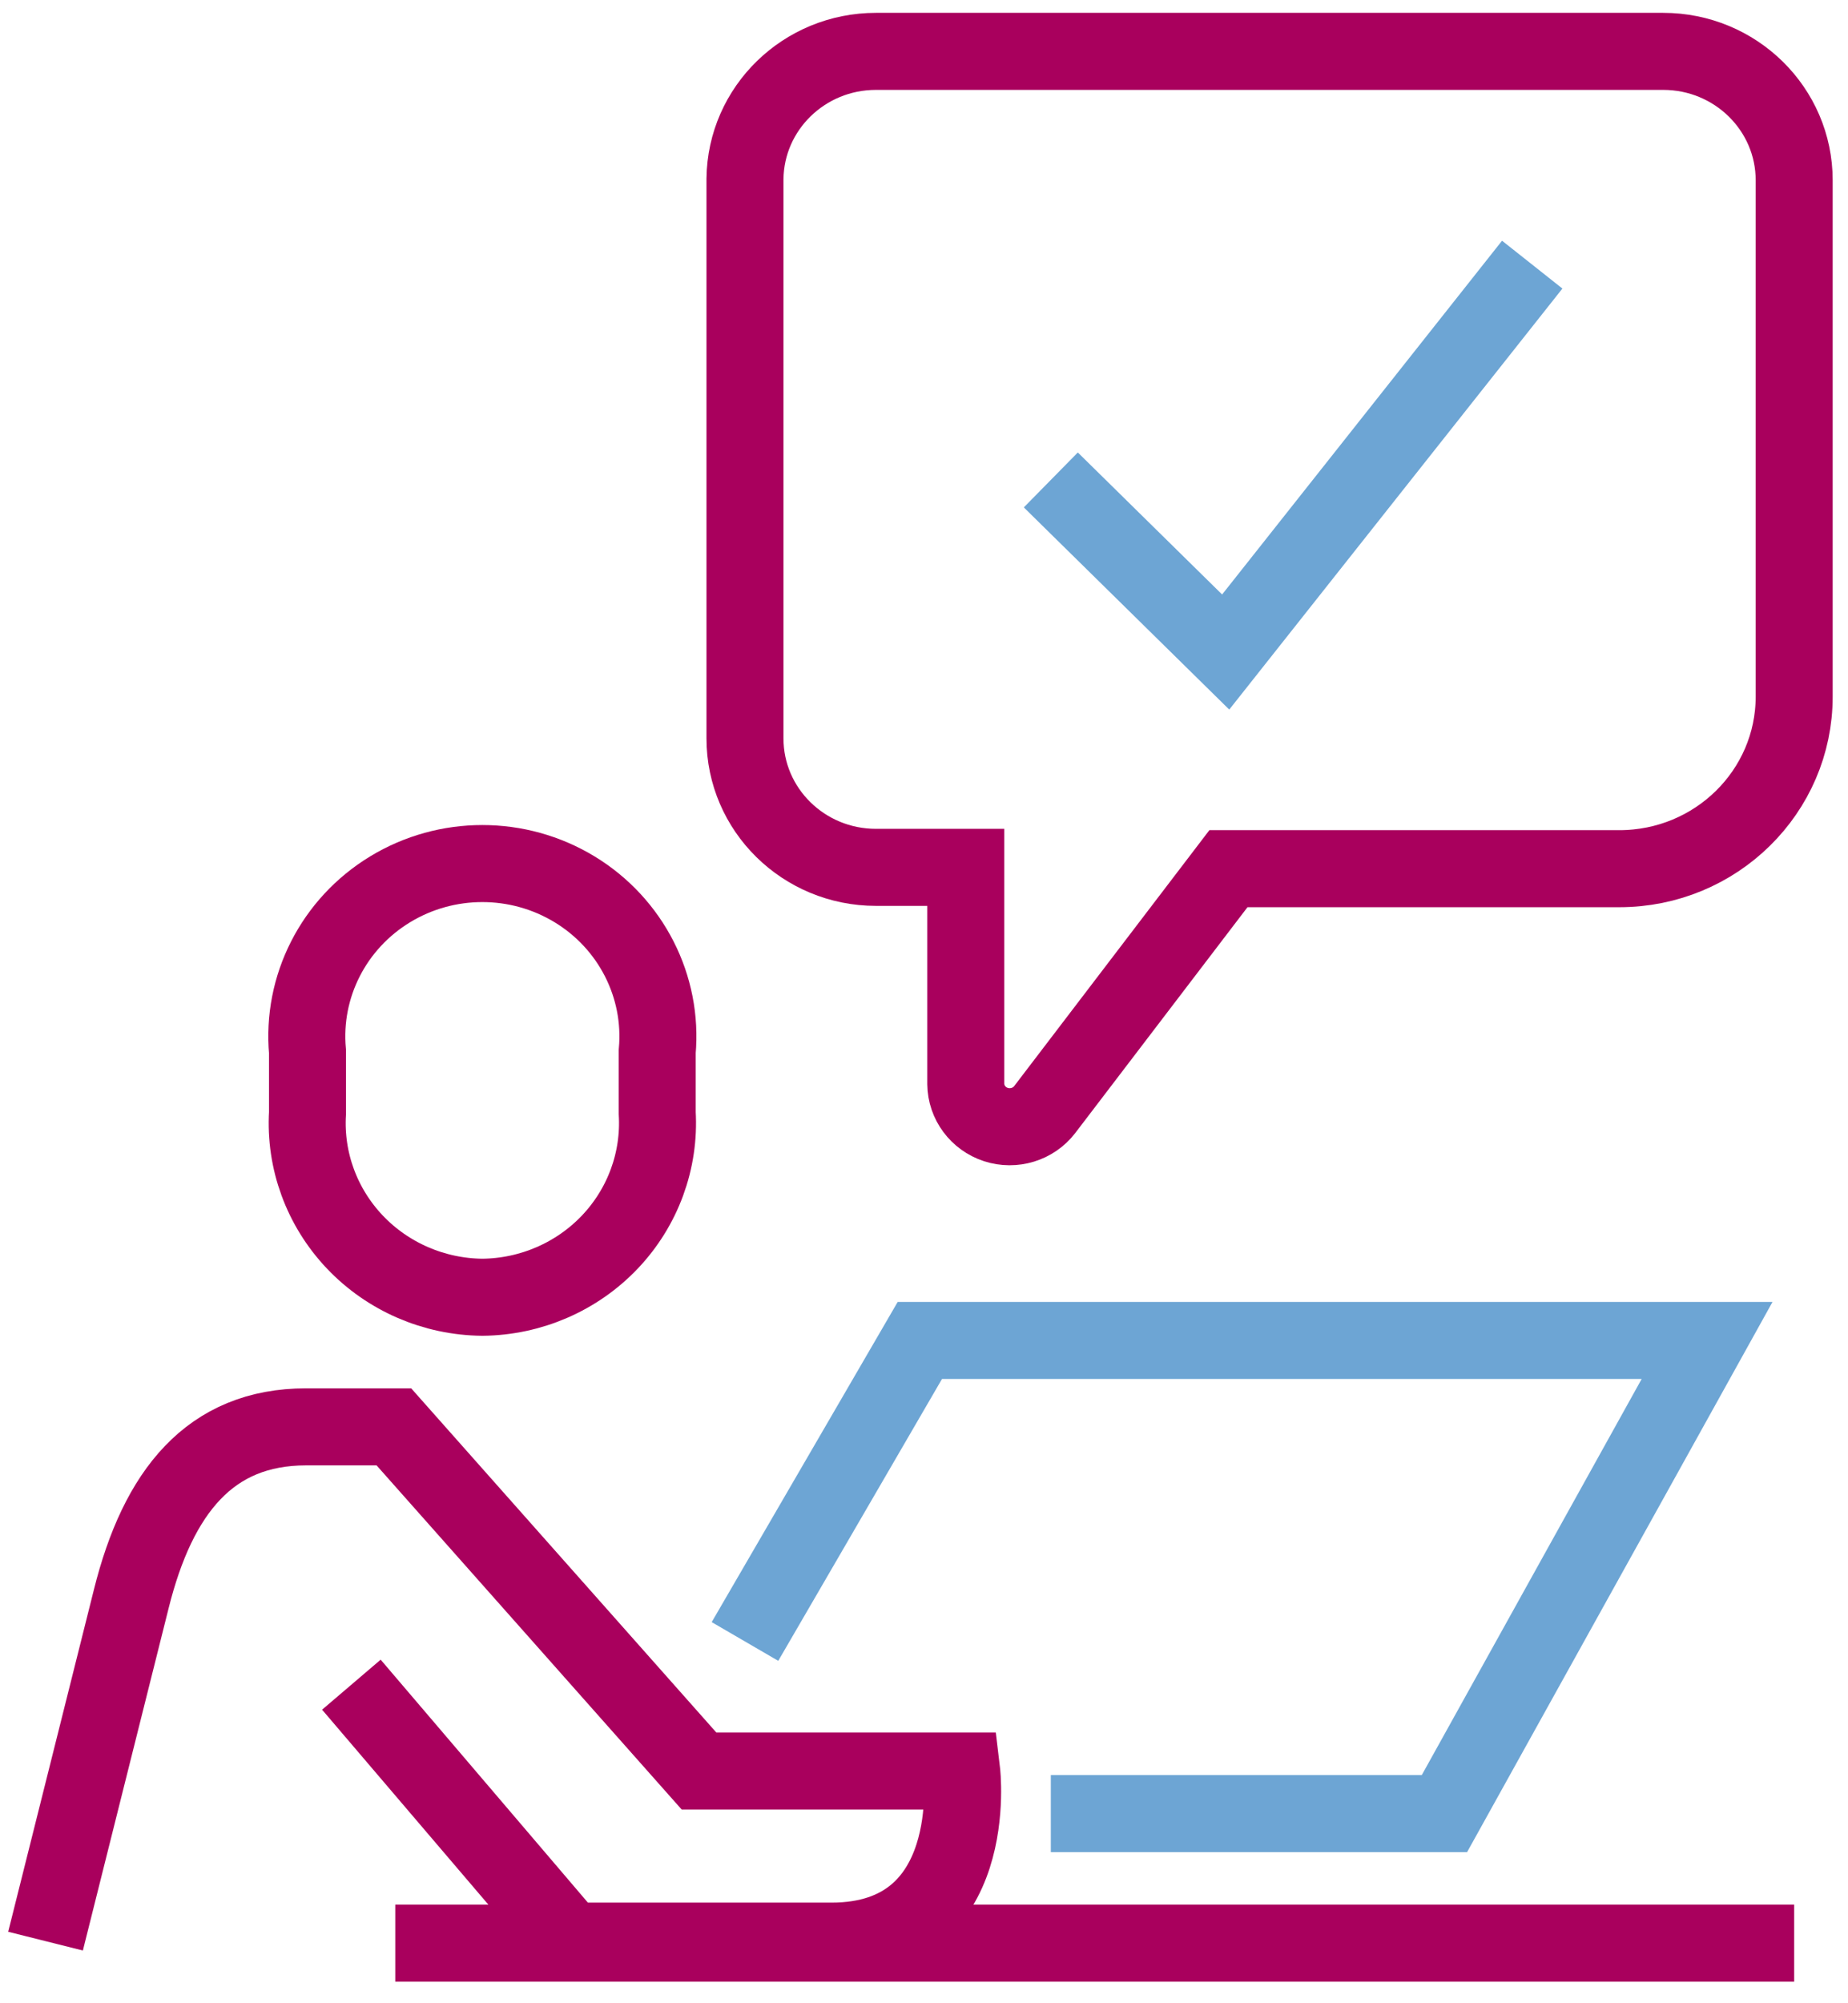
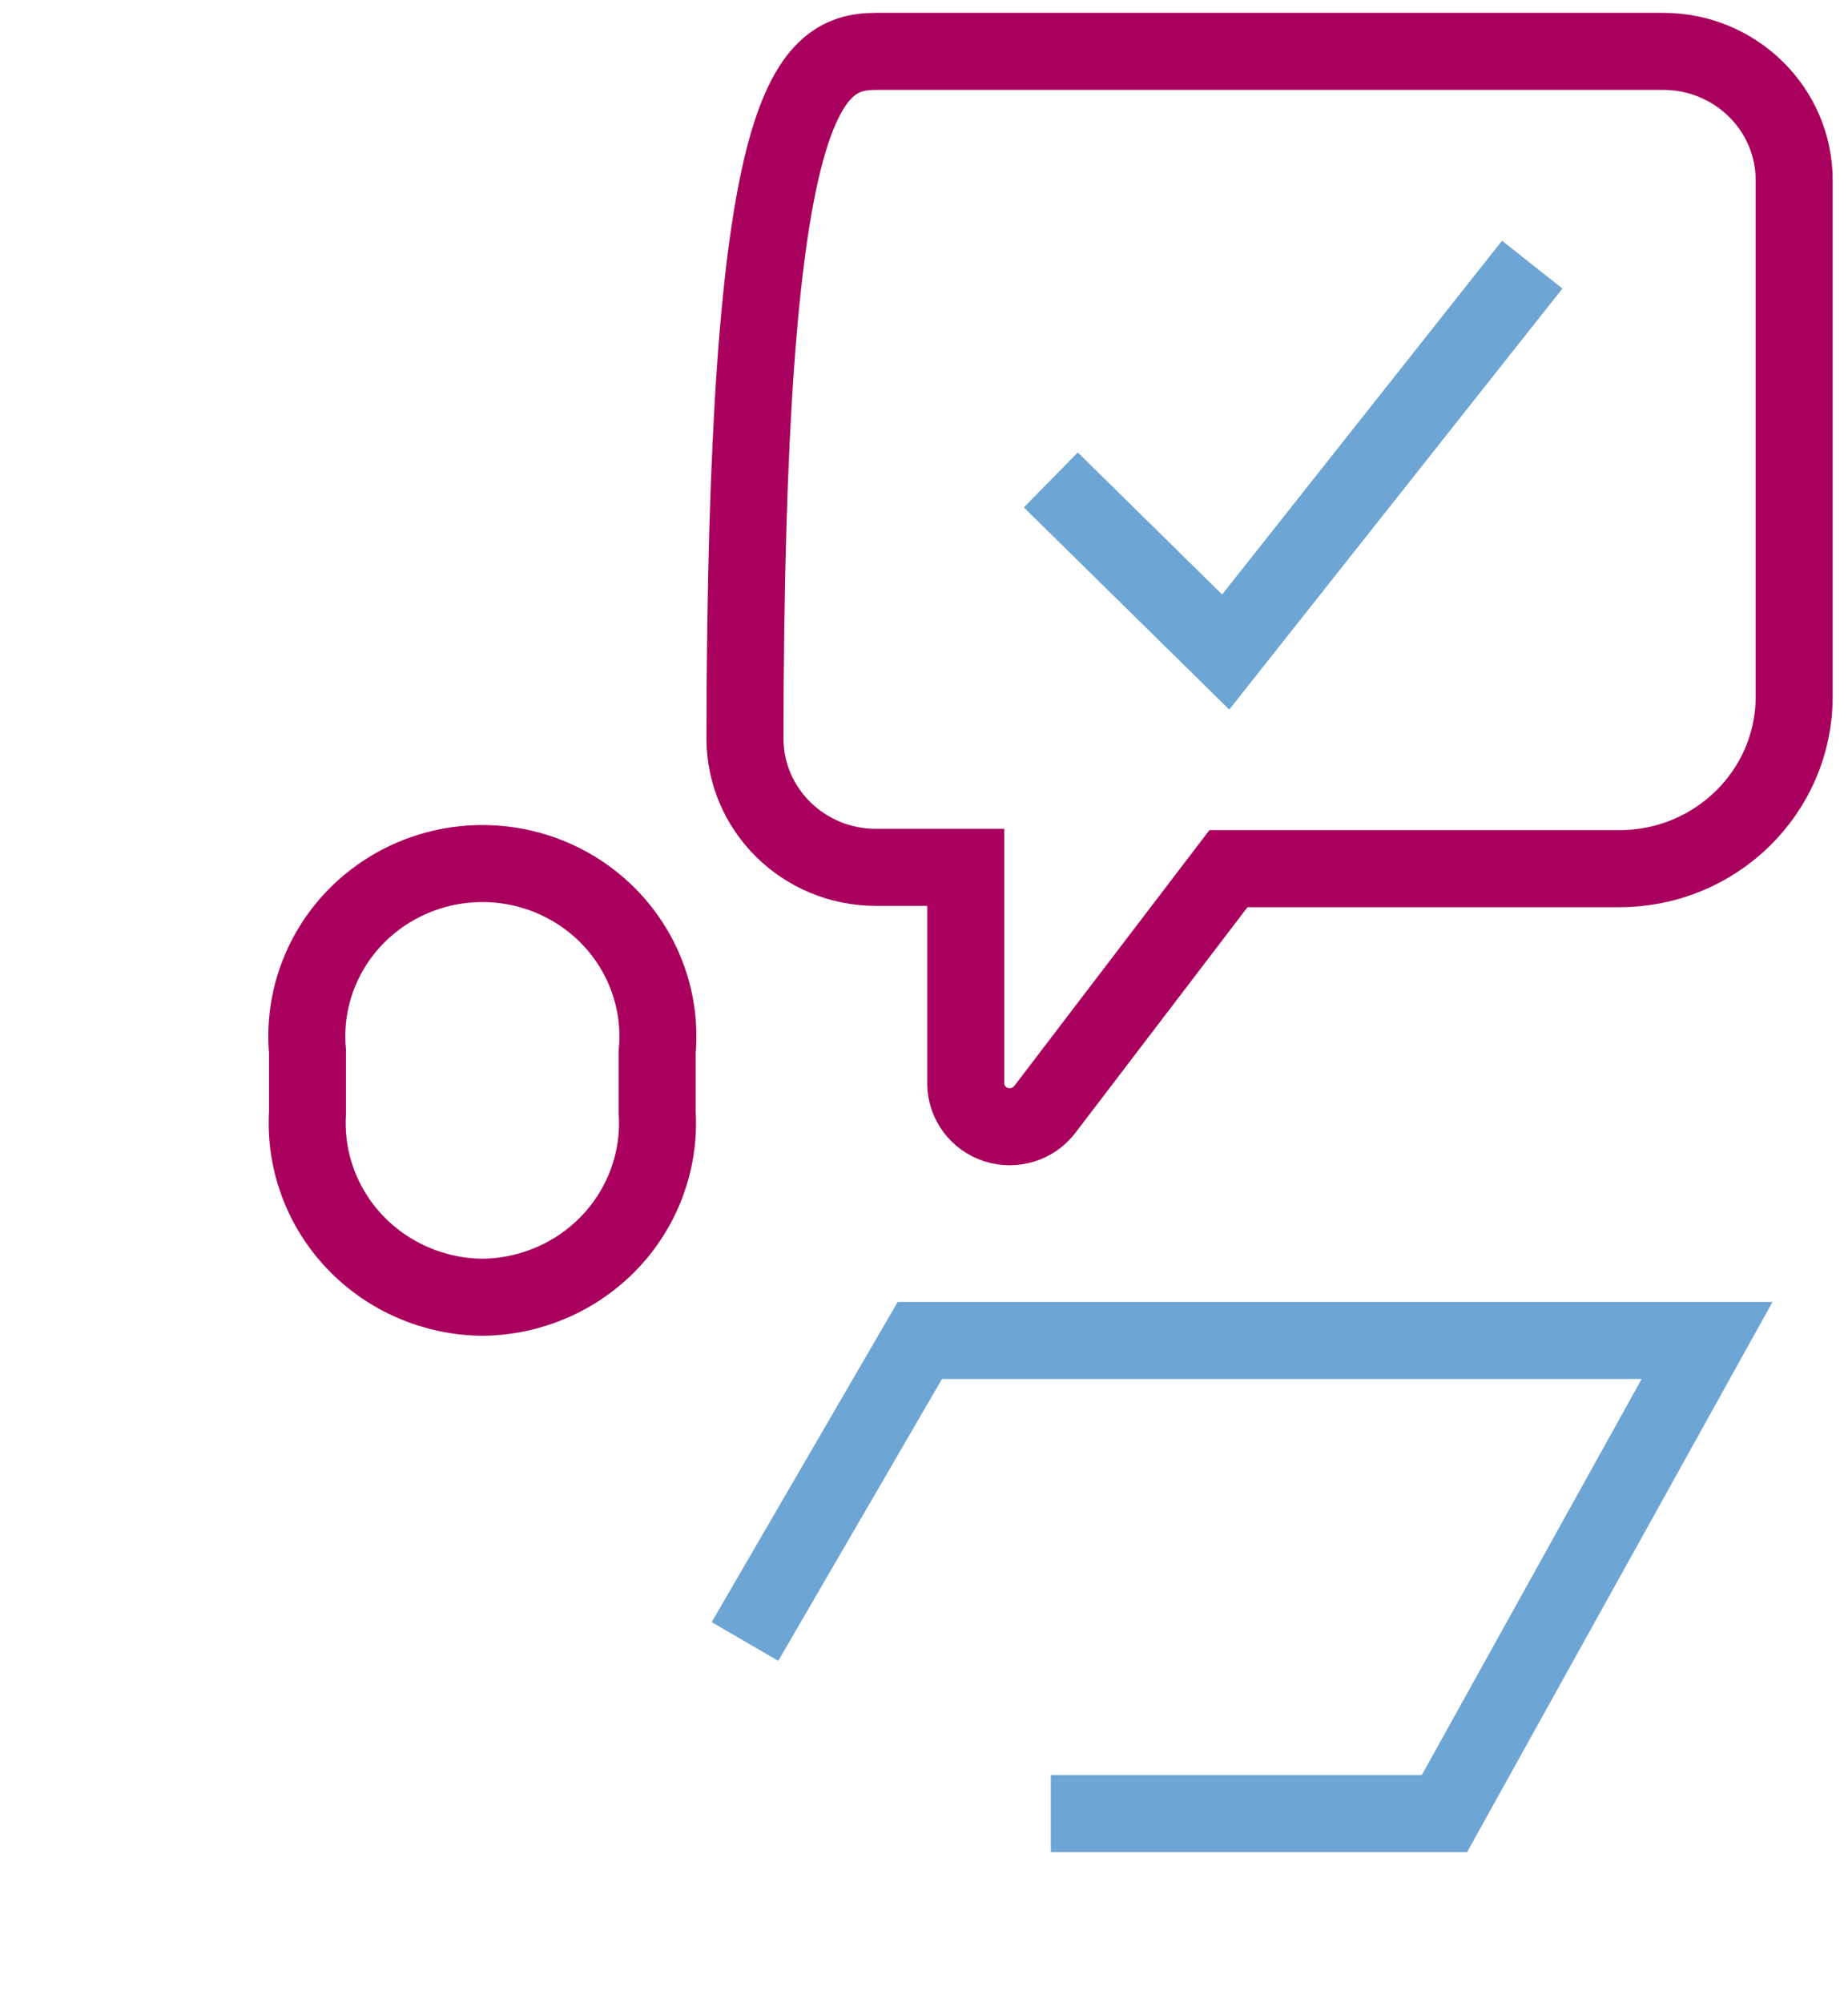
<svg xmlns="http://www.w3.org/2000/svg" width="72px" height="78px" viewBox="0 0 72 78" version="1.1">
  <title>Group 7</title>
  <desc>Created with Sketch.</desc>
  <g id="Page-1" stroke="none" stroke-width="1" fill="none" fill-rule="evenodd">
    <g id="HP" transform="translate(-1081, -2864)" stroke-width="3">
      <g id="Auditeurs-Copy" transform="translate(187, 2822)">
        <g id="Group-3" transform="translate(854, 0)">
          <g id="picto-06-06" transform="translate(41, 44)">
            <g id="Group-7">
              <path d="M17.793,48.511 C15.907,48.493 14.111,47.715 12.824,46.36 C11.537,45.004 10.87,43.189 10.98,41.337 L10.98,38.946 C10.751,36.41 11.998,33.964 14.2,32.627 C16.402,31.29 19.183,31.29 21.386,32.627 C23.588,33.964 24.834,36.41 24.606,38.946 L24.606,41.337 C24.715,43.189 24.049,45.004 22.762,46.36 C21.474,47.715 19.679,48.493 17.793,48.511 Z" id="Path" stroke="#A9005D" />
-               <path d="M0.774,73.582 L4.114,60.258 C5.156,56.08 7.186,53.557 10.926,53.557 L14.346,53.557 L26.235,66.959 L36.468,66.959 C36.468,66.959 37.27,73.582 31.392,73.582 L21.213,73.582 L12.69,63.596" id="Path" stroke="#A9005D" />
              <polyline id="Path" stroke="#6DA5D4" points="28.025 61.914 34.838 50.193 65.51 50.193 55.277 68.615 39.941 68.615" />
-               <path d="M14.4,73.661 L68.903,73.661" id="Path" stroke="#A9005D" />
-               <path d="M33.128,-4.15171543e-14 L63.8,-4.15171543e-14 C66.618,-4.15171543e-14 68.903,2.247 68.903,5.019 L68.903,25.123 C68.903,28.824 65.853,31.824 62.09,31.824 L46.861,31.824 L39.701,41.206 C39.259,41.779 38.496,42.012 37.802,41.787 C37.108,41.561 36.636,40.926 36.628,40.207 L36.628,31.772 L33.128,31.772 C30.31,31.772 28.025,29.524 28.025,26.752 L28.025,4.967 C28.055,2.215 30.331,-0 33.128,-4.15171543e-14 Z" id="Path" stroke="#A9005D" />
+               <path d="M33.128,-4.15171543e-14 L63.8,-4.15171543e-14 C66.618,-4.15171543e-14 68.903,2.247 68.903,5.019 L68.903,25.123 C68.903,28.824 65.853,31.824 62.09,31.824 L46.861,31.824 L39.701,41.206 C39.259,41.779 38.496,42.012 37.802,41.787 C37.108,41.561 36.636,40.926 36.628,40.207 L36.628,31.772 L33.128,31.772 C30.31,31.772 28.025,29.524 28.025,26.752 C28.055,2.215 30.331,-0 33.128,-4.15171543e-14 Z" id="Path" stroke="#A9005D" />
              <polyline id="Path" stroke="#6DA5D4" points="39.941 16.687 46.754 23.388 58.697 8.304" />
            </g>
          </g>
        </g>
      </g>
    </g>
  </g>
</svg>